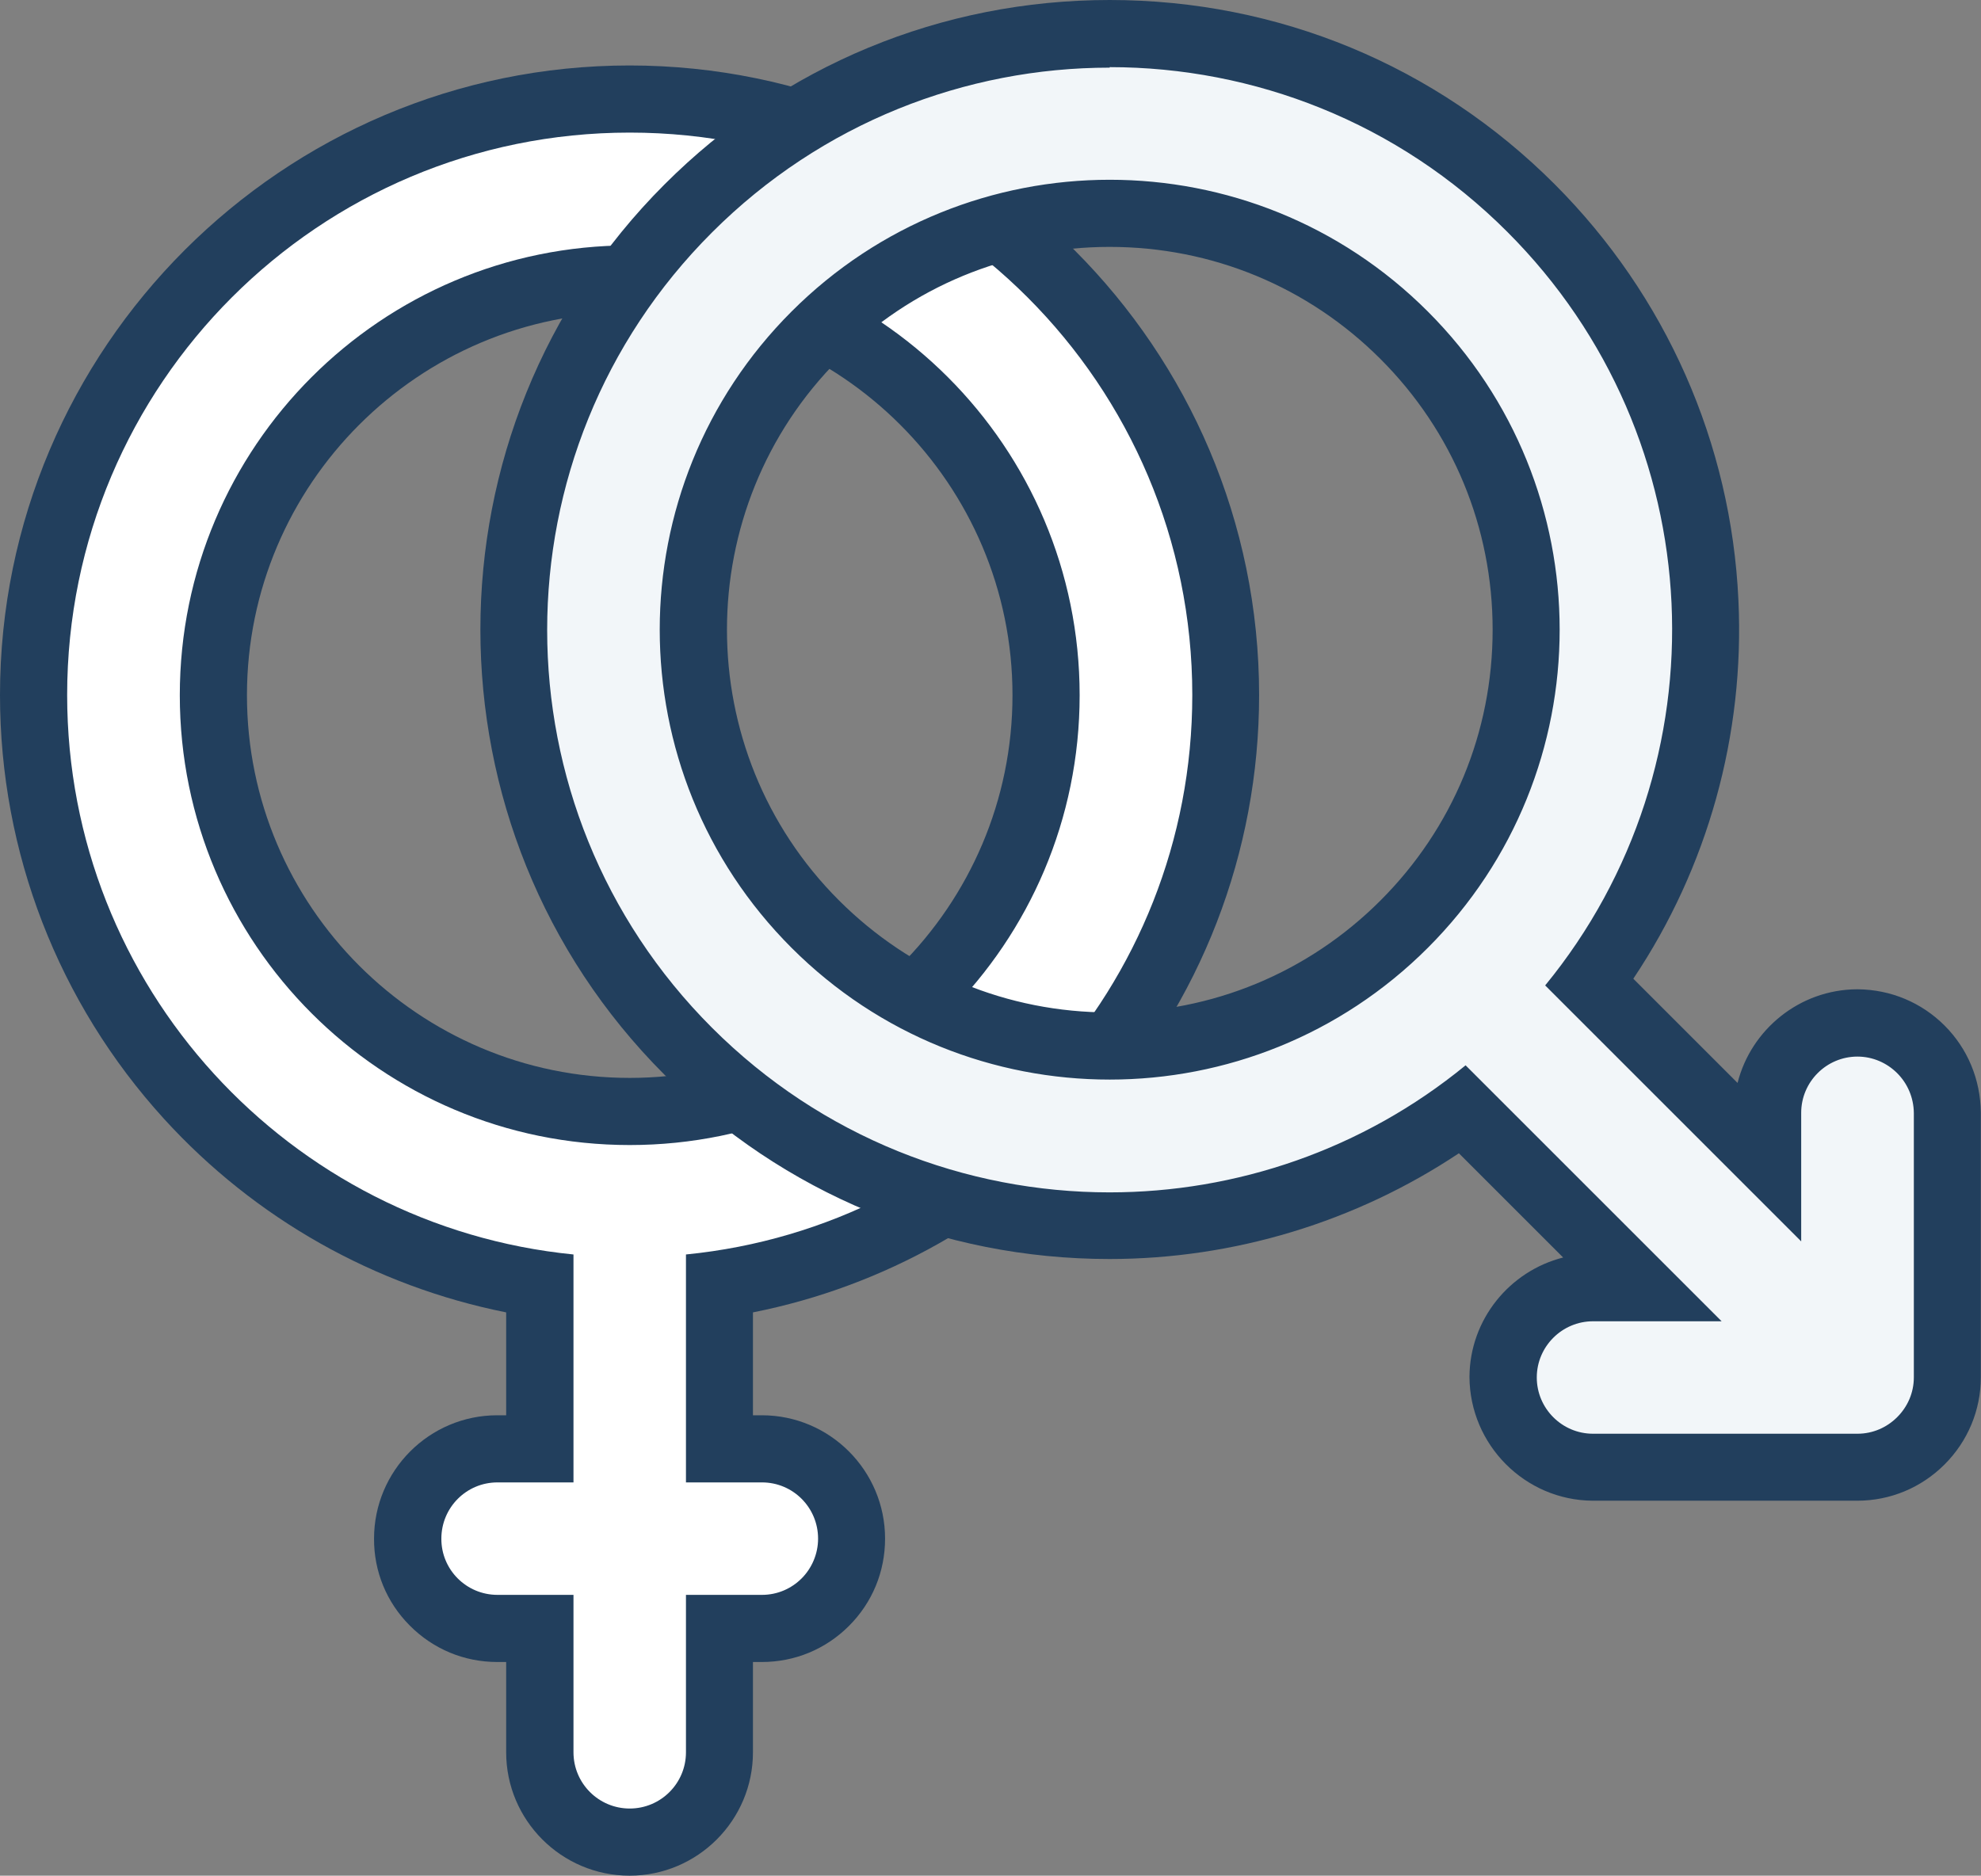
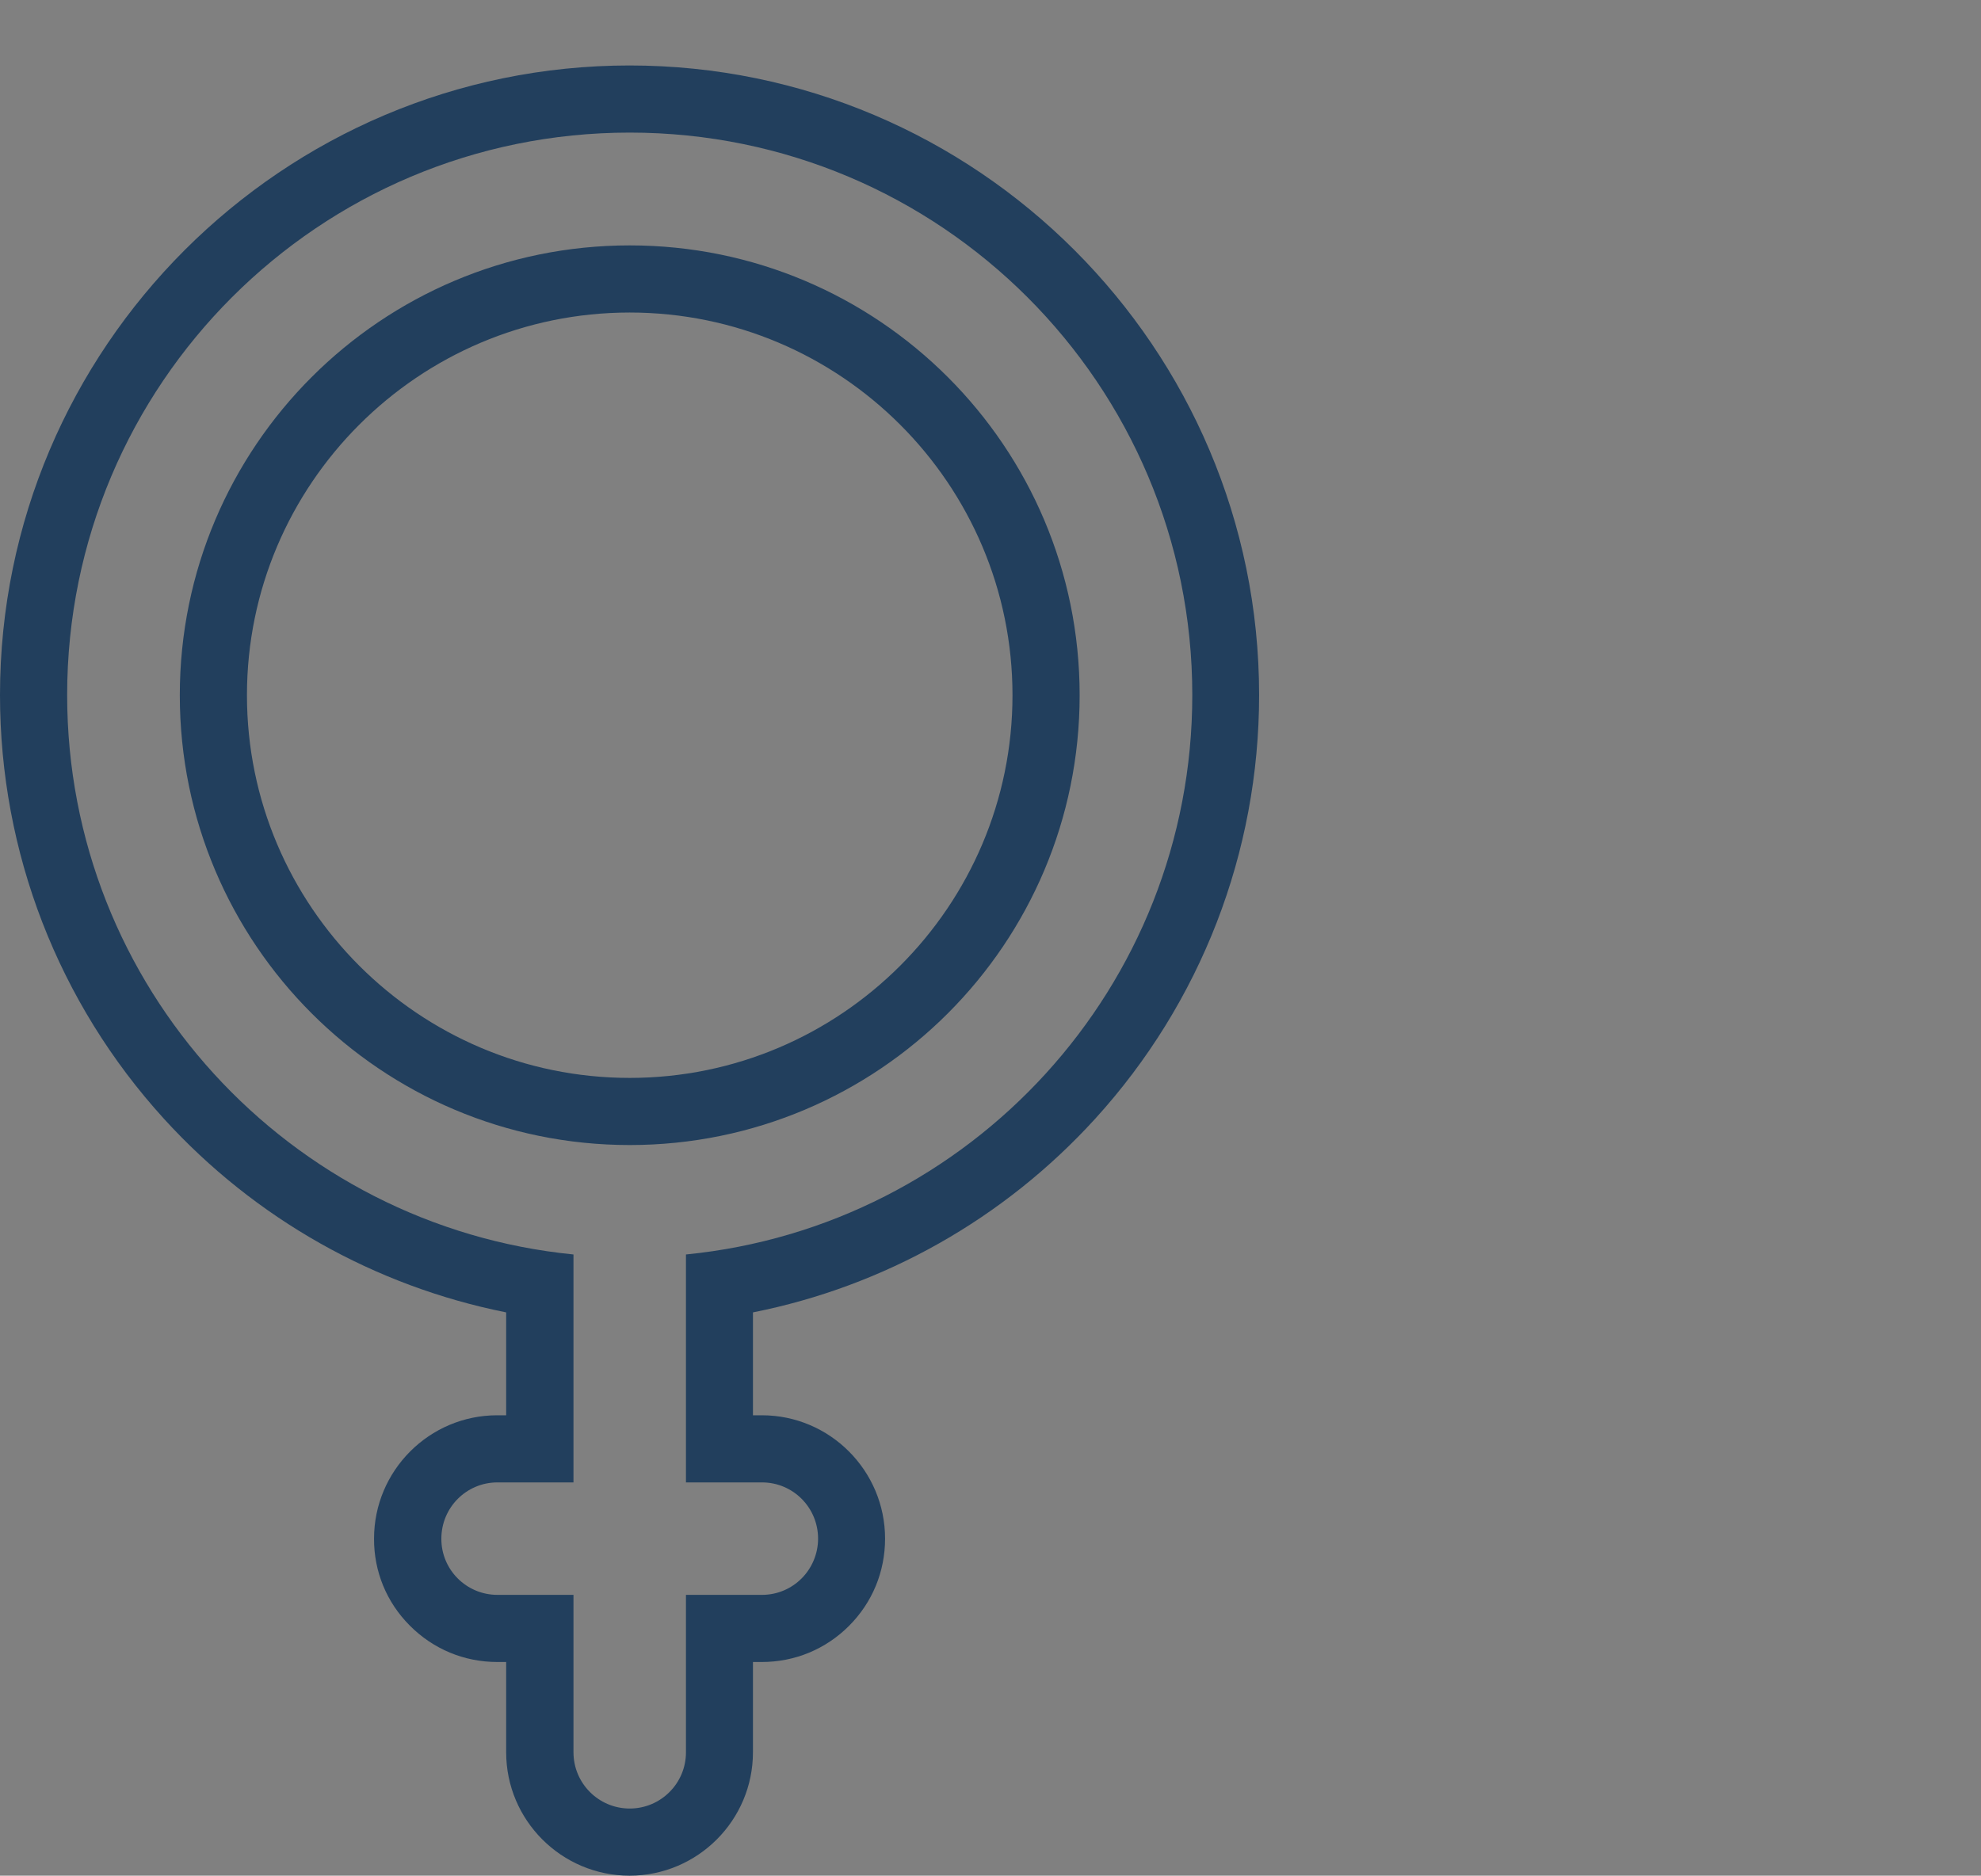
<svg xmlns="http://www.w3.org/2000/svg" id="Layer_2" viewBox="0 0 118 111.75">
  <rect x="0" y="0" width="118" height="111.75" fill="#808080" stroke="none" />
  <defs>
    <style>.cls-1{fill:#f2f6f9;}.cls-2{fill:#fff;}.cls-3{fill:#223f5d;}</style>
  </defs>
  <g id="Layer_1-2">
-     <path class="cls-2" d="M37.51,109.75c-2.95,0-5.35-2.4-5.35-5.35v-7.38h-2.53c-1.44,0-2.78-.56-3.79-1.58-1.01-1.01-1.56-2.36-1.55-3.79,0-2.94,2.39-5.34,5.34-5.34h2.53v-9.81C14.84,73.92,2,59.13,2,41.41,2,21.83,17.93,5.91,37.51,5.91s35.51,15.93,35.51,35.51c0,17.72-12.84,32.5-30.16,35.1v9.81h2.53c2.94,0,5.34,2.4,5.34,5.35,0,1.43-.56,2.78-1.56,3.79-1.01,1.01-2.35,1.56-3.77,1.56h-2.53v7.38c0,2.95-2.4,5.35-5.35,5.35ZM37.51,16.61c-13.68,0-24.8,11.13-24.8,24.8s11.13,24.8,24.8,24.8,24.8-11.13,24.8-24.8-11.13-24.8-24.8-24.8Z" />
    <path class="cls-3" d="M37.51,7.9c18.51,0,33.51,15,33.51,33.51,0,17.38-13.23,31.66-30.16,33.33v13.58h4.53c1.85,0,3.34,1.5,3.34,3.35,0,.92-.38,1.77-.98,2.37-.6.6-1.43.98-2.36.98h-4.53v9.38c0,1.85-1.5,3.35-3.35,3.35s-3.35-1.5-3.35-3.35v-9.38h-4.53c-1.85,0-3.35-1.5-3.34-3.35,0-1.85,1.49-3.35,3.34-3.35h4.53v-13.58c-16.93-1.68-30.16-15.95-30.16-33.33C4,22.9,19,7.9,37.51,7.9M37.51,68.22c14.81,0,26.8-12,26.8-26.8s-12-26.8-26.8-26.8-26.8,12-26.8,26.8,12,26.8,26.8,26.8M37.51,3.9C16.83,3.9,0,20.73,0,41.41c0,9.37,3.47,18.33,9.77,25.25,5.43,5.96,12.57,9.97,20.38,11.53v6.13h-.53c-4.05,0-7.34,3.3-7.34,7.35-.01,1.94.74,3.79,2.13,5.18,1.39,1.4,3.24,2.17,5.21,2.17h.53v5.38c0,4.05,3.3,7.35,7.35,7.35s7.35-3.3,7.35-7.35v-5.38h.53c1.96,0,3.8-.76,5.19-2.15,1.39-1.39,2.15-3.23,2.15-5.2,0-4.05-3.29-7.35-7.34-7.35h-.53v-6.13c7.81-1.55,14.95-5.57,20.38-11.53,6.3-6.92,9.77-15.88,9.77-25.25,0-20.68-16.83-37.51-37.51-37.51h0ZM37.51,64.22c-12.57,0-22.8-10.23-22.8-22.8s10.23-22.8,22.8-22.8,22.8,10.23,22.8,22.8-10.23,22.8-22.8,22.8h0Z" />
-     <path class="cls-1" d="M94.89,87.4c-2.94-.01-5.34-2.41-5.35-5.34.02-2.95,2.41-5.35,5.34-5.37h2.84l-10.59-10.59c-6.06,4.46-13.46,6.91-21.04,6.91-9.48,0-18.39-3.69-25.1-10.4-6.71-6.71-10.4-15.62-10.4-25.11s3.69-18.4,10.4-25.11c6.71-6.71,15.62-10.4,25.11-10.4s18.4,3.69,25.11,10.4c12.53,12.53,13.91,32.06,3.5,46.14l10.59,10.58v-2.83c.01-2.94,2.41-5.34,5.34-5.35,1.46.02,2.8.57,3.79,1.57,1,1,1.56,2.34,1.57,3.76v15.77c0,1.43-.56,2.77-1.57,3.78-1.01,1.01-2.36,1.57-3.78,1.57h-15.75ZM66.1,12.7c-6.62,0-12.85,2.58-17.54,7.27-9.67,9.67-9.67,25.41,0,35.08,4.69,4.69,10.92,7.27,17.54,7.27s12.85-2.58,17.54-7.27c9.67-9.67,9.67-25.41,0-35.08-4.69-4.69-10.92-7.27-17.54-7.27Z" />
-     <path class="cls-3" d="M66.1,4c8.57,0,17.15,3.27,23.69,9.82,12.29,12.29,13.03,31.74,2.25,44.89l15.25,15.25v-7.66c0-1.85,1.51-3.35,3.35-3.35.92,0,1.76.38,2.37.99.61.61.98,1.45.99,2.37v15.75c0,.93-.38,1.76-.99,2.37-.61.61-1.44.99-2.37.99h-15.75c-1.85,0-3.35-1.51-3.35-3.35,0-1.85,1.51-3.35,3.35-3.35h7.66l-15.25-15.25c-6.15,5.04-13.68,7.57-21.21,7.57-8.57,0-17.14-3.27-23.68-9.81-13.09-13.09-13.09-34.3,0-47.38,6.54-6.54,15.12-9.82,23.69-9.82M66.1,64.32c6.86,0,13.72-2.62,18.95-7.85,10.47-10.47,10.47-27.44,0-37.91-5.24-5.24-12.09-7.85-18.95-7.85s-13.72,2.62-18.95,7.85c-10.47,10.47-10.47,27.44,0,37.91,5.24,5.24,12.09,7.85,18.95,7.85M66.1,0c-10.02,0-19.44,3.9-26.52,10.99-14.62,14.62-14.62,38.42,0,53.04,7.08,7.08,16.5,10.98,26.51,10.98,7.42,0,14.69-2.22,20.81-6.3l6.21,6.21c-3.19.81-5.56,3.69-5.58,7.11.02,4.06,3.31,7.35,7.33,7.38h15.77c1.96,0,3.81-.77,5.2-2.16,1.39-1.39,2.16-3.24,2.16-5.2v-15.75c-.02-2-.79-3.83-2.16-5.2-1.37-1.37-3.2-2.14-5.16-2.16h-.03s-.03,0-.03,0c-3.42.02-6.31,2.4-7.11,5.58l-6.21-6.21c4.43-6.62,6.64-14.51,6.26-22.56-.43-9.35-4.32-18.14-10.94-24.77C85.54,3.9,76.12,0,66.1,0h0ZM66.1,60.32c-6.09,0-11.82-2.37-16.13-6.68-8.89-8.89-8.89-23.36,0-32.25,4.31-4.31,10.04-6.68,16.13-6.68s11.82,2.37,16.13,6.68c4.31,4.31,6.68,10.04,6.68,16.13s-2.37,11.82-6.68,16.13c-4.31,4.31-10.04,6.68-16.13,6.68h0Z" />
  </g>
</svg>